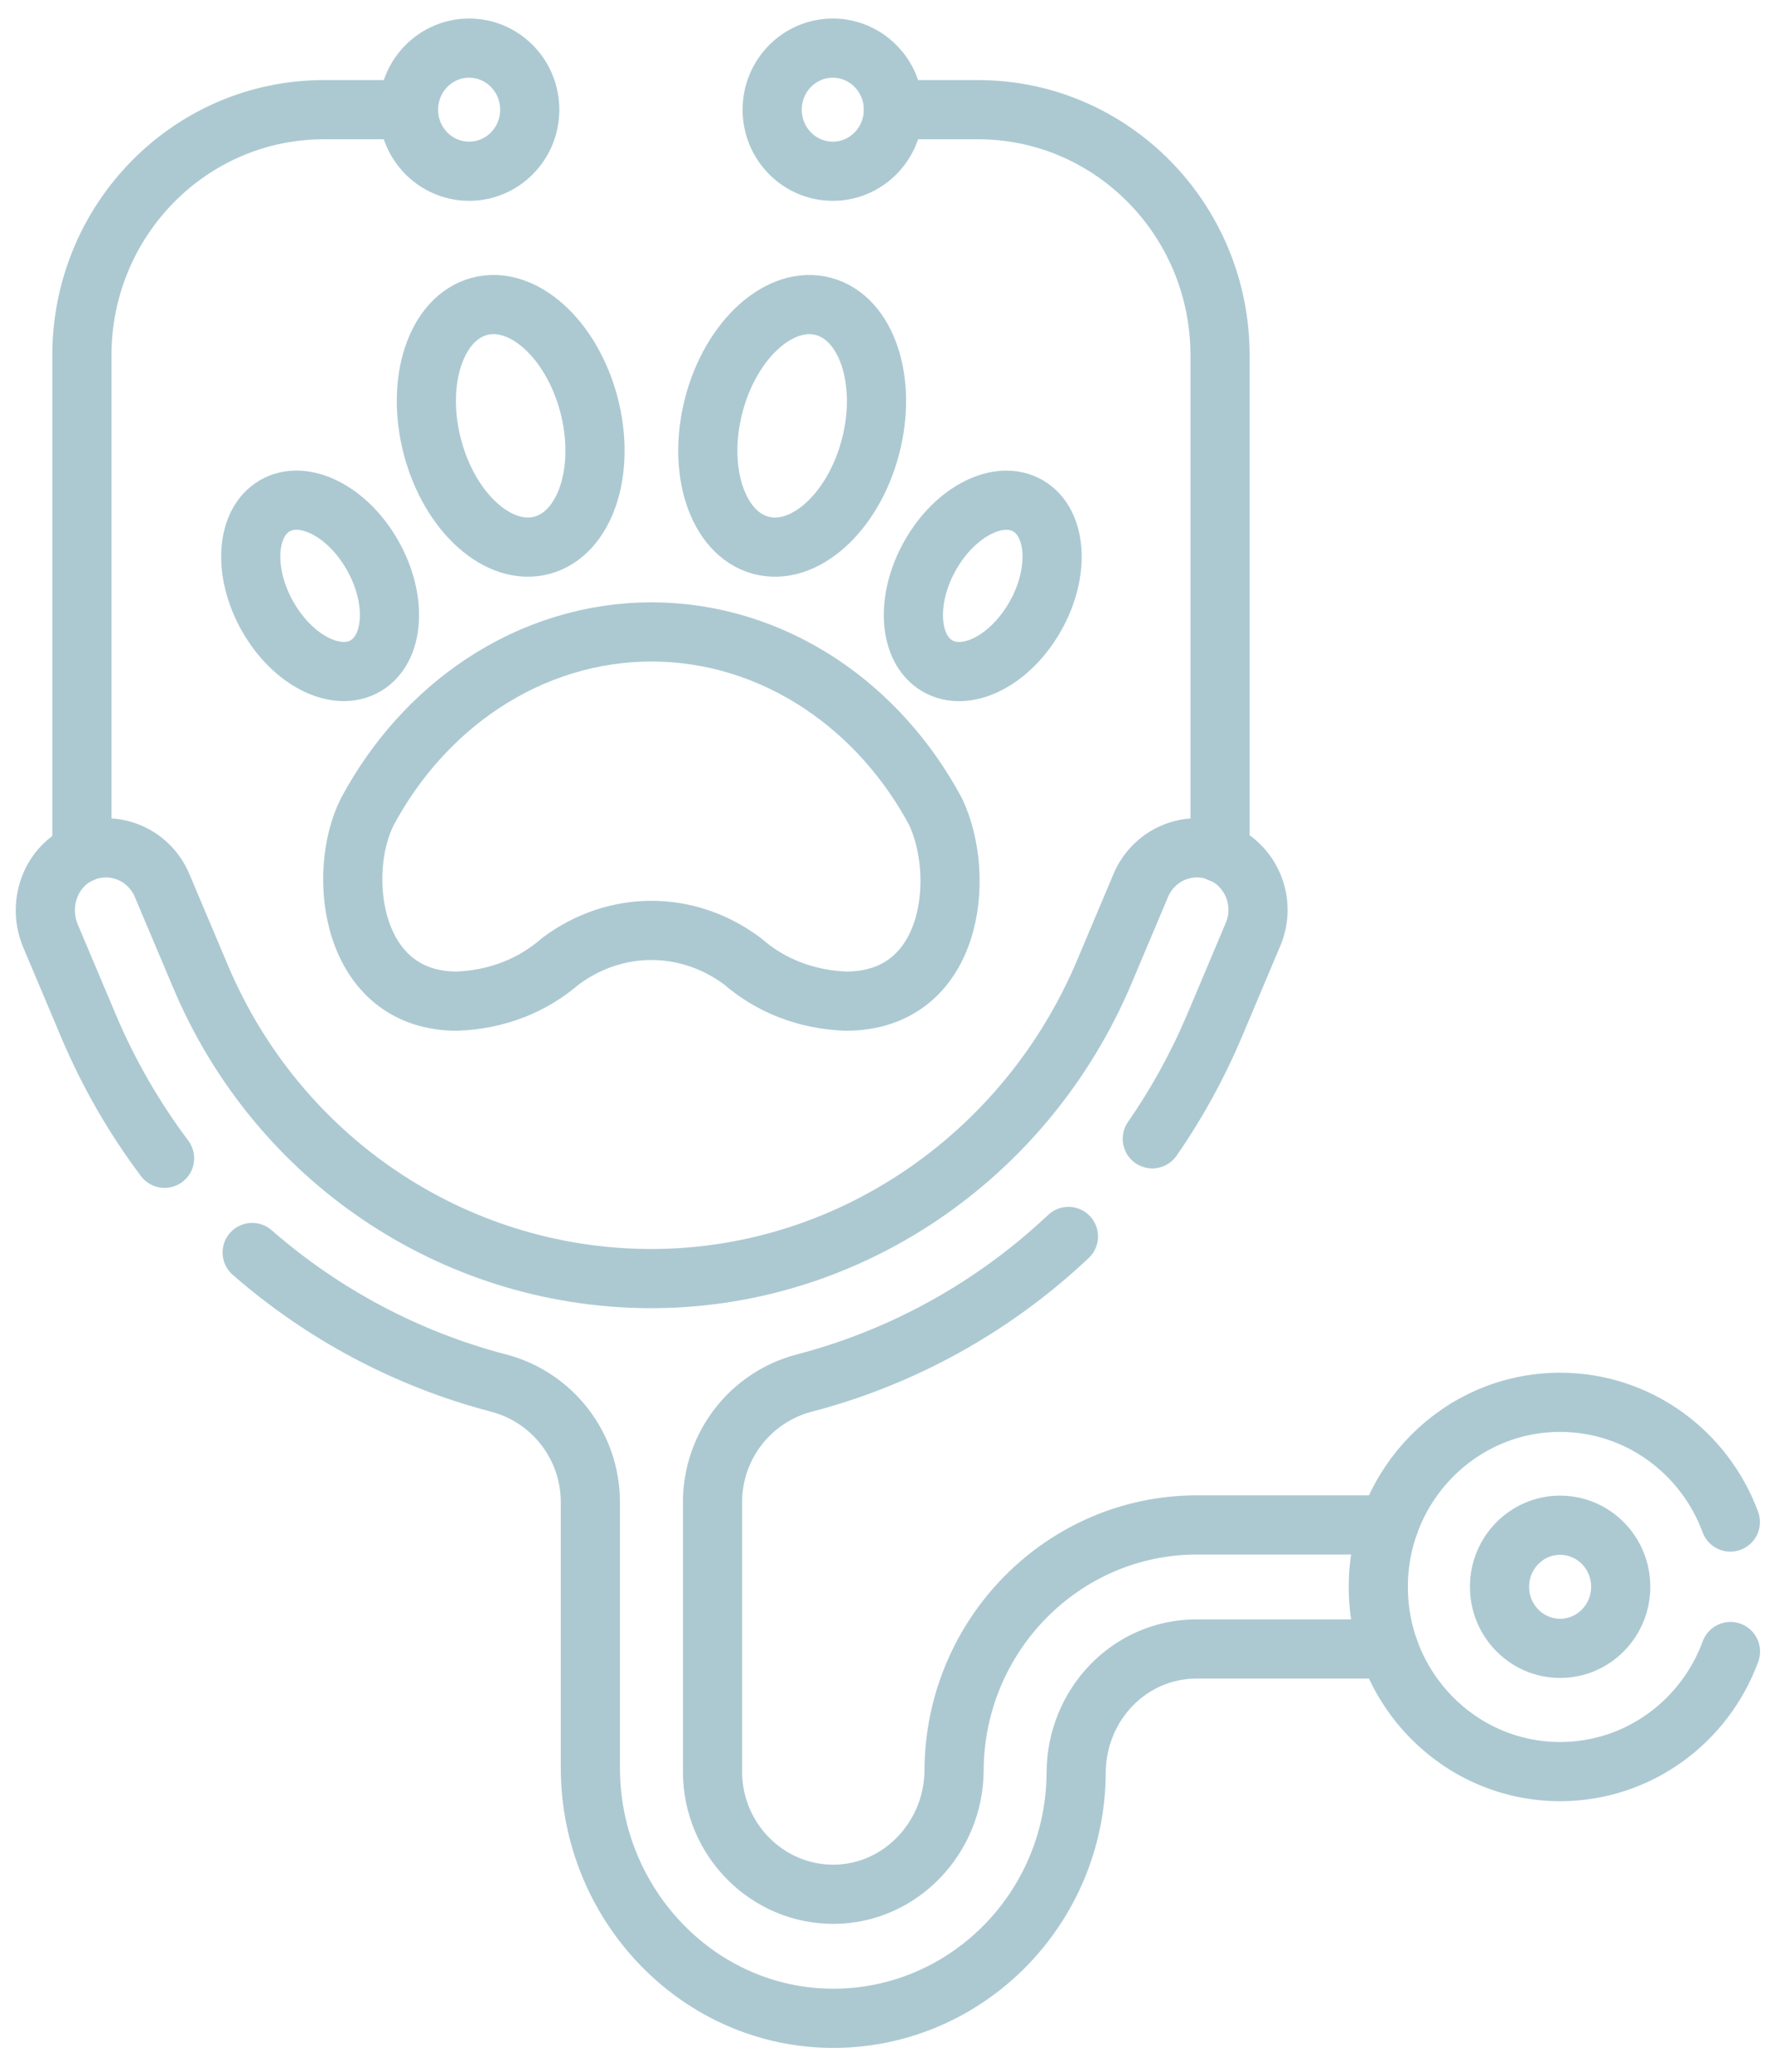
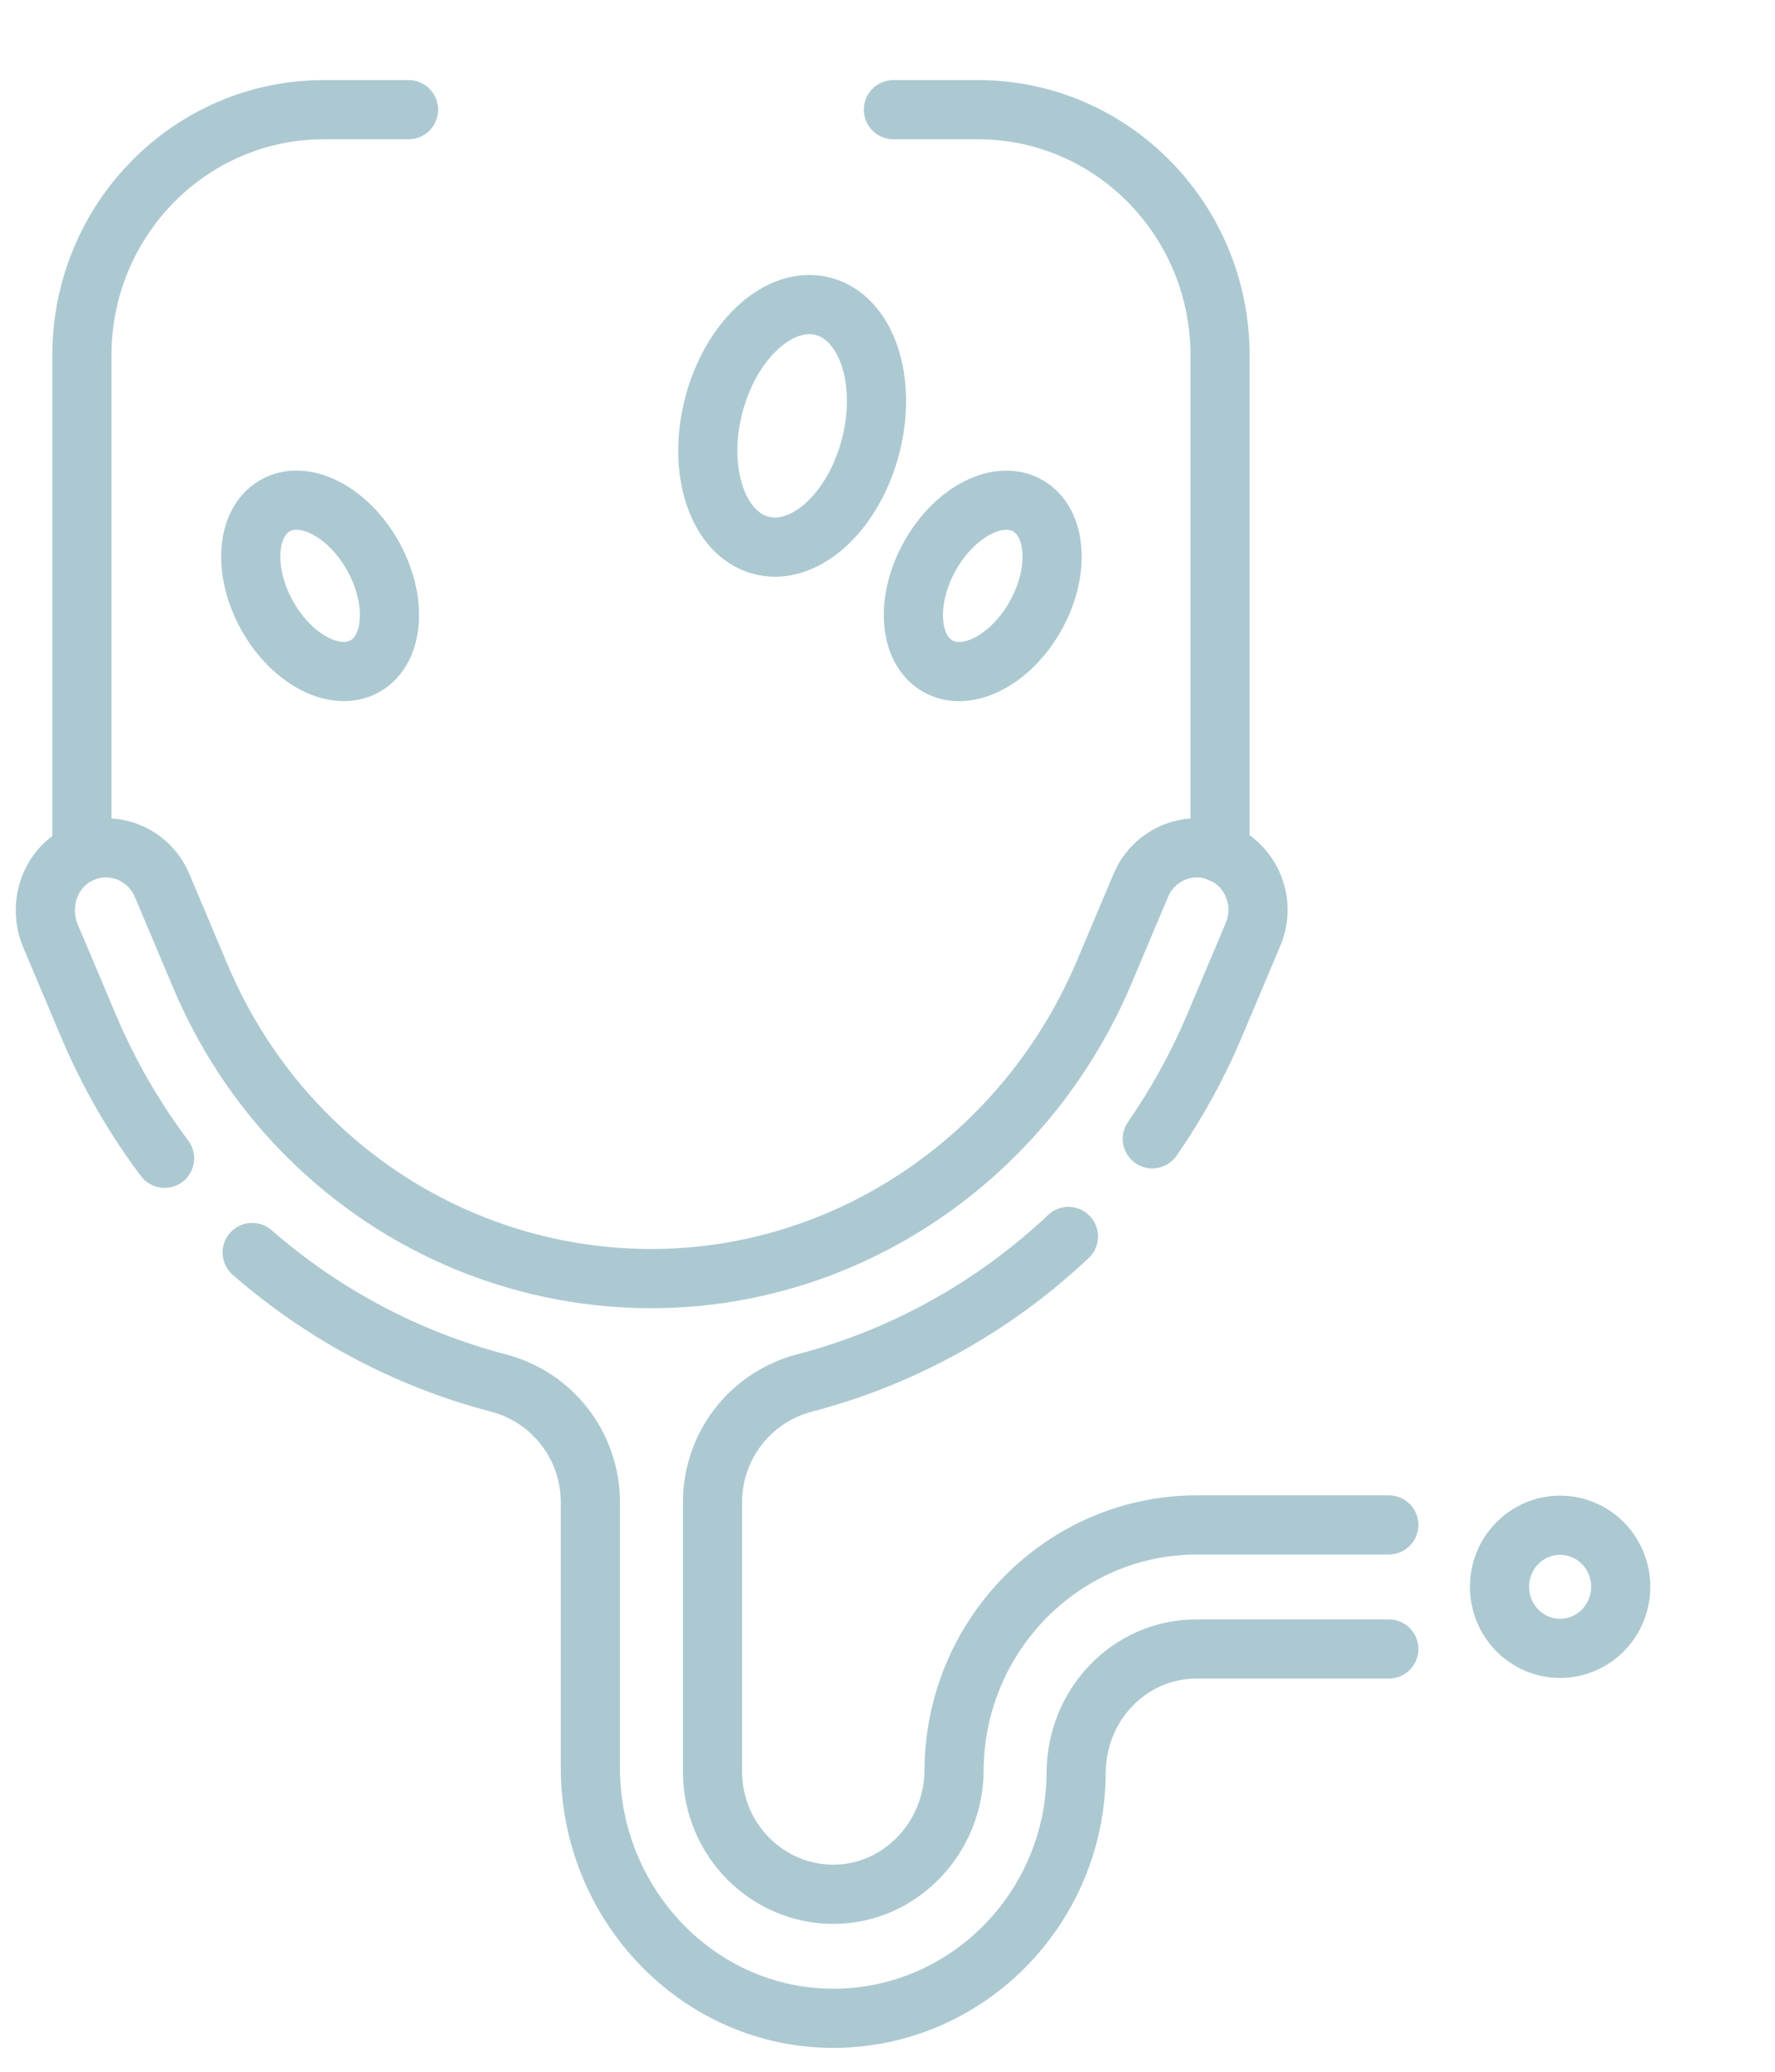
<svg xmlns="http://www.w3.org/2000/svg" width="60" height="70" viewBox="0 0 60 70" fill="none">
  <g id="Group">
    <g id="Group_2">
      <g id="Group_3">
-         <path id="Vector" d="M18.327 18.422C19.787 18.025 20.494 15.897 19.906 13.669C19.318 11.441 17.658 9.957 16.198 10.354C14.738 10.751 14.031 12.879 14.619 15.107C15.207 17.335 16.867 18.819 18.327 18.422Z" stroke="#ACC9D2" stroke-width="2" stroke-miterlimit="10" stroke-linecap="round" stroke-linejoin="round" />
        <path id="Vector_2" d="M29.421 15.108C30.009 12.88 29.302 10.752 27.841 10.355C26.381 9.958 24.721 11.442 24.133 13.669C23.545 15.897 24.252 18.025 25.712 18.422C27.172 18.82 28.832 17.335 29.421 15.108Z" stroke="#ACC9D2" stroke-width="2" stroke-miterlimit="10" stroke-linecap="round" stroke-linejoin="round" />
        <path id="Vector_3" d="M12.357 22.496C13.335 21.923 13.44 20.249 12.591 18.757C11.743 17.265 10.262 16.52 9.284 17.093C8.306 17.666 8.201 19.34 9.05 20.832C9.899 22.325 11.379 23.069 12.357 22.496Z" stroke="#ACC9D2" stroke-width="2" stroke-miterlimit="10" stroke-linecap="round" stroke-linejoin="round" />
        <path id="Vector_4" d="M34.99 20.834C35.839 19.342 35.734 17.668 34.756 17.095C33.778 16.521 32.297 17.266 31.449 18.758C30.6 20.25 30.705 21.924 31.683 22.498C32.661 23.071 34.141 22.326 34.99 20.834Z" stroke="#ACC9D2" stroke-width="2" stroke-miterlimit="10" stroke-linecap="round" stroke-linejoin="round" />
      </g>
-       <path id="Vector_5" d="M15.446 33.826C16.784 33.777 17.992 33.308 18.948 32.475C20.809 31.09 23.234 31.09 25.095 32.476C26.051 33.309 27.258 33.777 28.596 33.826C32.221 33.826 32.668 29.614 31.622 27.419C30.672 25.651 29.344 24.173 27.758 23.117L27.757 23.116C24.224 20.763 19.818 20.763 16.284 23.116C14.697 24.173 13.37 25.652 12.419 27.42C11.354 29.52 11.849 33.826 15.446 33.826Z" stroke="#ACC9D2" stroke-width="2" stroke-miterlimit="10" stroke-linecap="round" stroke-linejoin="round" />
    </g>
    <path id="Vector_6" d="M36.116 41.777C33.606 44.144 30.54 45.856 27.189 46.73C25.369 47.205 24.085 48.851 24.085 50.758V59.858C24.085 62.157 25.939 64.025 28.208 64.003C30.445 63.98 32.238 62.086 32.25 59.817C32.272 55.24 35.946 51.524 40.46 51.524H46.946" stroke="#ACC9D2" stroke-width="2" stroke-miterlimit="10" stroke-linecap="round" stroke-linejoin="round" />
    <path id="Vector_7" d="M8.524 42.319C10.916 44.407 13.763 45.924 16.852 46.73C18.671 47.205 19.956 48.851 19.956 50.758V59.73C19.956 64.365 23.63 68.21 28.197 68.194C32.698 68.176 36.358 64.465 36.377 59.896C36.388 57.594 38.182 55.715 40.448 55.715H46.946" stroke="#ACC9D2" stroke-width="2" stroke-miterlimit="10" stroke-linecap="round" stroke-linejoin="round" />
    <path id="Vector_8" d="M5.563 39.136C4.541 37.776 3.671 36.274 2.987 34.653L1.707 31.622C1.269 30.585 1.677 29.351 2.677 28.859C3.745 28.332 5.017 28.823 5.478 29.916L6.782 33.002C9.379 39.152 15.292 43.142 21.874 43.2C28.601 43.259 34.677 39.119 37.327 32.842L38.562 29.916C39.011 28.853 40.225 28.36 41.273 28.816C42.321 29.272 42.807 30.504 42.357 31.568L41.055 34.653C40.478 36.017 39.771 37.297 38.951 38.478" stroke="#ACC9D2" stroke-width="2" stroke-miterlimit="10" stroke-linecap="round" stroke-linejoin="round" />
-     <path id="Vector_9" d="M58.495 55.802C57.625 58.171 55.374 59.858 52.736 59.858C49.342 59.858 46.59 57.065 46.59 53.619C46.59 50.174 49.342 47.381 52.736 47.381C55.37 47.381 57.618 49.063 58.491 51.426" stroke="#ACC9D2" stroke-width="2" stroke-miterlimit="10" stroke-linecap="round" stroke-linejoin="round" />
    <path id="Vector_10" d="M52.736 55.694C53.868 55.694 54.785 54.763 54.785 53.614C54.785 52.465 53.868 51.534 52.736 51.534C51.605 51.534 50.688 52.465 50.688 53.614C50.688 54.763 51.605 55.694 52.736 55.694Z" stroke="#ACC9D2" stroke-width="2" stroke-miterlimit="10" stroke-linecap="round" stroke-linejoin="round" />
    <path id="Vector_11" d="M2.768 28.817V12.008C2.768 7.423 6.43 3.706 10.947 3.706H13.809" stroke="#ACC9D2" stroke-width="2" stroke-miterlimit="10" stroke-linecap="round" stroke-linejoin="round" />
-     <path id="Vector_12" d="M15.858 5.786C16.989 5.786 17.907 4.855 17.907 3.706C17.907 2.558 16.989 1.626 15.858 1.626C14.726 1.626 13.809 2.558 13.809 3.706C13.809 4.855 14.726 5.786 15.858 5.786Z" stroke="#ACC9D2" stroke-width="2" stroke-miterlimit="10" stroke-linecap="round" stroke-linejoin="round" />
    <path id="Vector_13" d="M41.241 28.817V12.008C41.241 7.423 37.579 3.706 33.062 3.706H30.2" stroke="#ACC9D2" stroke-width="2" stroke-miterlimit="10" stroke-linecap="round" stroke-linejoin="round" />
-     <path id="Vector_14" d="M28.151 5.786C29.282 5.786 30.199 4.855 30.199 3.706C30.199 2.558 29.282 1.626 28.151 1.626C27.019 1.626 26.102 2.558 26.102 3.706C26.102 4.855 27.019 5.786 28.151 5.786Z" stroke="#ACC9D2" stroke-width="2" stroke-miterlimit="10" stroke-linecap="round" stroke-linejoin="round" />
  </g>
</svg>